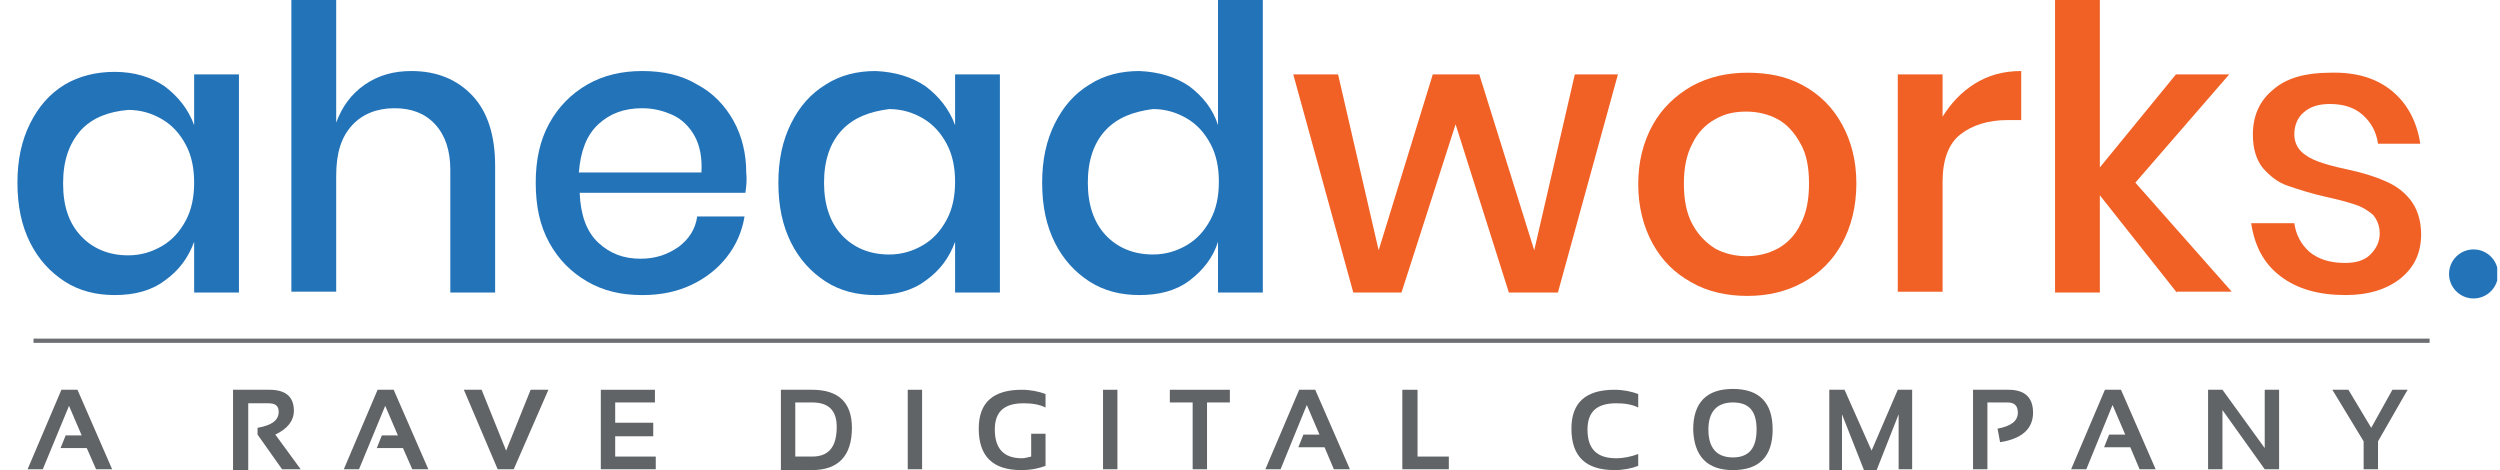
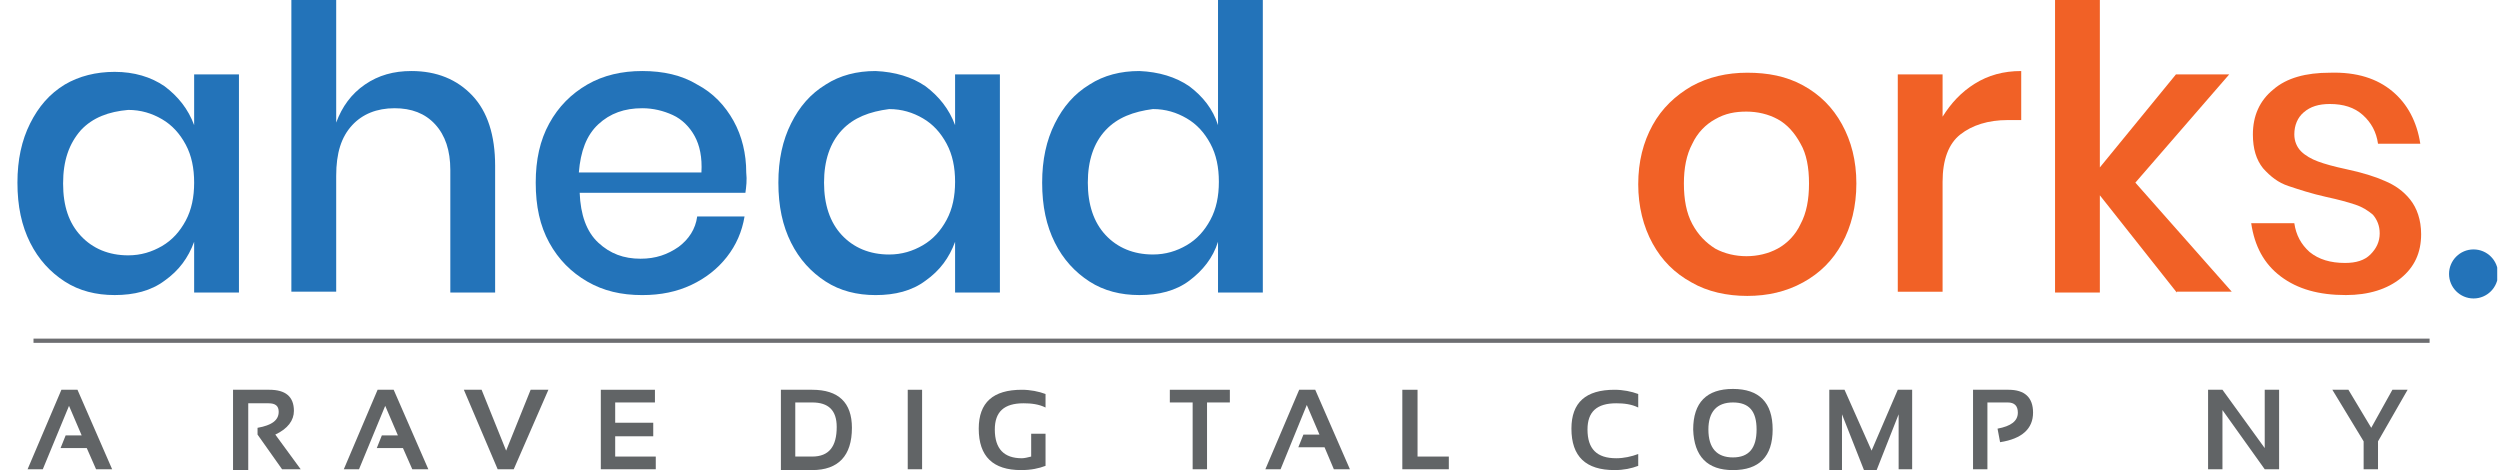
<svg xmlns="http://www.w3.org/2000/svg" width="117" height="22" viewBox="0 0 117 22" fill="none">
  <g clip-path="url(#clip0_9863_263393)">
-     <path d="M2.003 21.961H1.291L2.874 18.241H3.626L5.248 21.961H4.496L4.061 20.971H2.834L3.072 20.378H3.823L3.23 18.993L2.003 21.961Z" fill="#616466" />
+     <path d="M2.003 21.961H1.291L2.874 18.241H3.626L5.248 21.961H4.496L4.061 20.971H2.834L3.072 20.378H3.823L3.23 18.993Z" fill="#616466" />
    <path d="M10.906 21.961V18.241H12.607C13.359 18.241 13.755 18.558 13.755 19.23C13.755 19.666 13.478 20.061 12.884 20.338L14.072 21.961H13.201L12.053 20.338V20.022C12.726 19.903 13.043 19.666 13.043 19.27C13.043 18.993 12.884 18.874 12.568 18.874H11.618V22H10.906V21.961Z" fill="#616466" />
    <path d="M16.802 21.961H16.09L17.672 18.241H18.424L20.046 21.961H19.295L18.859 20.971H17.633L17.87 20.378H18.622L18.028 18.993L16.802 21.961Z" fill="#616466" />
    <path d="M25.665 18.241L24.043 21.961H23.291L21.708 18.241H22.539L23.687 21.09L24.834 18.241H25.665Z" fill="#616466" />
    <path d="M30.651 18.241V18.835H28.791V19.784H30.572V20.418H28.791V21.367H30.69V21.961H28.118V18.241H30.651Z" fill="#616466" />
    <path d="M36.546 21.961V18.241H38.01C39.237 18.241 39.87 18.835 39.87 20.022C39.87 21.328 39.237 22 38.01 22H36.546V21.961ZM38.01 21.367C38.802 21.367 39.158 20.892 39.158 19.982C39.158 19.191 38.762 18.835 38.01 18.835H37.219V21.367H38.01Z" fill="#616466" />
    <path d="M43.154 18.241V21.961H42.482V18.241H43.154Z" fill="#616466" />
    <path d="M48.931 21.802C48.615 21.921 48.259 22 47.784 22C46.478 22 45.805 21.367 45.805 20.061C45.805 18.835 46.478 18.241 47.823 18.241C48.219 18.241 48.615 18.32 48.931 18.439V19.072C48.615 18.914 48.259 18.874 47.903 18.874C46.992 18.874 46.557 19.27 46.557 20.101C46.557 21.011 46.992 21.446 47.823 21.446C47.942 21.446 48.1 21.407 48.259 21.367V20.299H48.931V21.802Z" fill="#616466" />
-     <path d="M52.295 18.241V21.961H51.622V18.241H52.295Z" fill="#616466" />
    <path d="M57.557 18.241V18.835H56.489V21.961H55.816V18.835H54.748V18.241H57.557Z" fill="#616466" />
    <path d="M59.931 21.961H59.219L60.802 18.241H61.553L63.176 21.961H62.424L61.989 20.932H60.762L61 20.338H61.751L61.158 18.953L59.931 21.961Z" fill="#616466" />
    <path d="M66.341 18.241V21.367H67.805V21.961H65.629V18.241H66.341Z" fill="#616466" />
    <path d="M76.669 21.802C76.352 21.921 75.996 22 75.561 22C74.216 22 73.543 21.367 73.543 20.061C73.543 18.835 74.216 18.241 75.561 18.241C75.957 18.241 76.352 18.32 76.669 18.439V19.072C76.352 18.914 75.996 18.874 75.64 18.874C74.73 18.874 74.295 19.27 74.295 20.101C74.295 21.011 74.73 21.446 75.64 21.446C75.996 21.446 76.352 21.367 76.669 21.248V21.802Z" fill="#616466" />
    <path d="M79.241 20.101C79.241 18.835 79.874 18.202 81.1 18.202C82.327 18.202 82.96 18.835 82.96 20.101C82.96 21.368 82.327 22.001 81.1 22.001C79.913 22.001 79.28 21.368 79.241 20.101ZM81.1 21.407C81.852 21.407 82.208 20.972 82.208 20.101C82.208 19.231 81.852 18.835 81.1 18.835C80.349 18.835 79.953 19.27 79.953 20.101C79.953 20.972 80.349 21.407 81.1 21.407Z" fill="#616466" />
    <path d="M85.611 21.961V18.241H86.324L87.59 21.09L88.816 18.241H89.489V21.961H88.856V19.389L87.827 22H87.234L86.205 19.389V22H85.611V21.961Z" fill="#616466" />
    <path d="M92.338 21.961V18.241H94C94.752 18.241 95.147 18.597 95.147 19.31C95.147 20.061 94.633 20.536 93.604 20.694L93.485 20.061C94.118 19.943 94.435 19.705 94.435 19.31C94.435 18.993 94.277 18.835 93.96 18.835H93.011V21.961H92.338Z" fill="#616466" />
-     <path d="M97.64 21.961H96.928L98.51 18.241H99.262L100.885 21.961H100.133L99.698 20.932H98.471L98.708 20.338H99.46L98.867 18.953L97.64 21.961Z" fill="#616466" />
    <path d="M103.338 21.961V18.241H104.011L105.989 20.971V18.241H106.662V21.961H105.989L104.011 19.191V21.961H103.338Z" fill="#616466" />
    <path d="M109.154 18.241H109.906L110.974 20.022L111.964 18.241H112.676L111.291 20.655V21.961H110.618V20.655L109.154 18.241Z" fill="#616466" />
    <path d="M115.762 13.968C116.396 13.968 116.91 13.454 116.91 12.82C116.91 12.187 116.396 11.673 115.762 11.673C115.129 11.673 114.615 12.187 114.615 12.82C114.615 13.454 115.129 13.968 115.762 13.968Z" fill="#2373B9" />
    <path d="M1.568 15.946H113.705" stroke="#6D6E71" stroke-width="0.198" stroke-miterlimit="10" />
    <path d="M7.701 4.036C8.334 4.511 8.809 5.104 9.086 5.856V3.482H11.183V13.691H9.086V11.316C8.809 12.068 8.374 12.662 7.701 13.137C7.068 13.611 6.277 13.809 5.367 13.809C4.496 13.809 3.705 13.611 3.032 13.176C2.36 12.741 1.806 12.148 1.41 11.356C1.014 10.565 0.816 9.655 0.816 8.547C0.816 7.478 1.014 6.568 1.41 5.777C1.806 4.986 2.32 4.392 3.032 3.957C3.705 3.561 4.496 3.363 5.367 3.363C6.277 3.363 7.068 3.601 7.701 4.036ZM3.784 6.093C3.23 6.727 2.953 7.518 2.953 8.586C2.953 9.655 3.23 10.446 3.784 11.04C4.338 11.633 5.09 11.95 6 11.95C6.593 11.95 7.108 11.791 7.583 11.514C8.057 11.237 8.414 10.842 8.691 10.327C8.967 9.813 9.086 9.219 9.086 8.547C9.086 7.874 8.967 7.281 8.691 6.766C8.414 6.252 8.057 5.856 7.583 5.579C7.108 5.302 6.593 5.144 6 5.144C5.09 5.223 4.338 5.5 3.784 6.093Z" fill="#2373B9" />
    <path d="M22.104 4.471C22.816 5.223 23.172 6.331 23.172 7.755V13.691H21.075V7.953C21.075 7.043 20.838 6.331 20.363 5.817C19.888 5.302 19.255 5.065 18.464 5.065C17.633 5.065 16.96 5.342 16.485 5.856C15.971 6.41 15.734 7.162 15.734 8.23V13.651H13.636V0H15.734V5.737C16.011 4.986 16.446 4.392 17.079 3.957C17.712 3.522 18.424 3.324 19.255 3.324C20.442 3.324 21.392 3.719 22.104 4.471Z" fill="#2373B9" />
    <path d="M34.885 9.022H27.129C27.169 10.051 27.446 10.842 28 11.357C28.554 11.871 29.187 12.108 29.978 12.108C30.691 12.108 31.244 11.911 31.759 11.554C32.234 11.198 32.55 10.723 32.629 10.13H34.845C34.727 10.842 34.45 11.475 34.014 12.029C33.579 12.583 33.025 13.018 32.352 13.335C31.68 13.652 30.928 13.81 30.057 13.81C29.068 13.81 28.237 13.612 27.485 13.177C26.734 12.742 26.14 12.148 25.705 11.357C25.27 10.565 25.072 9.655 25.072 8.547C25.072 7.479 25.27 6.569 25.705 5.777C26.14 4.986 26.734 4.393 27.485 3.957C28.237 3.522 29.108 3.324 30.057 3.324C31.047 3.324 31.917 3.522 32.629 3.957C33.381 4.353 33.935 4.947 34.331 5.659C34.727 6.371 34.924 7.202 34.924 8.072C34.964 8.429 34.924 8.745 34.885 9.022ZM32.511 6.371C32.273 5.936 31.917 5.58 31.482 5.382C31.047 5.184 30.572 5.065 30.057 5.065C29.227 5.065 28.554 5.303 28 5.817C27.446 6.331 27.169 7.083 27.09 8.072H32.827C32.867 7.36 32.748 6.806 32.511 6.371Z" fill="#2373B9" />
    <path d="M43.313 4.036C43.946 4.511 44.421 5.105 44.698 5.857V3.482H46.795V13.691H44.698V11.317C44.421 12.069 43.986 12.662 43.313 13.137C42.68 13.612 41.888 13.81 40.978 13.81C40.108 13.81 39.316 13.612 38.644 13.177C37.971 12.742 37.417 12.148 37.022 11.357C36.626 10.565 36.428 9.655 36.428 8.547C36.428 7.479 36.626 6.569 37.022 5.777C37.417 4.986 37.932 4.393 38.644 3.957C39.316 3.522 40.108 3.324 40.978 3.324C41.888 3.364 42.68 3.601 43.313 4.036ZM39.396 6.094C38.842 6.688 38.565 7.518 38.565 8.547C38.565 9.576 38.842 10.407 39.396 11.001C39.95 11.594 40.701 11.911 41.611 11.911C42.205 11.911 42.719 11.752 43.194 11.475C43.669 11.198 44.025 10.803 44.302 10.288C44.579 9.774 44.698 9.18 44.698 8.508C44.698 7.835 44.579 7.241 44.302 6.727C44.025 6.213 43.669 5.817 43.194 5.54C42.719 5.263 42.205 5.105 41.611 5.105C40.701 5.223 39.95 5.5 39.396 6.094Z" fill="#2373B9" />
    <path d="M55.658 4.036C56.291 4.511 56.766 5.104 57.003 5.856V0H59.1V13.691H57.003V11.316C56.766 12.068 56.291 12.662 55.658 13.137C55.025 13.611 54.234 13.809 53.324 13.809C52.453 13.809 51.662 13.611 50.989 13.176C50.316 12.741 49.762 12.148 49.367 11.356C48.971 10.565 48.773 9.655 48.773 8.547C48.773 7.478 48.971 6.568 49.367 5.777C49.762 4.986 50.277 4.392 50.989 3.957C51.662 3.522 52.453 3.324 53.324 3.324C54.234 3.363 55.025 3.601 55.658 4.036ZM51.741 6.094C51.187 6.687 50.91 7.518 50.91 8.547C50.91 9.576 51.187 10.406 51.741 11C52.295 11.594 53.047 11.91 53.957 11.91C54.55 11.91 55.065 11.752 55.539 11.475C56.014 11.198 56.37 10.802 56.647 10.288C56.924 9.773 57.043 9.18 57.043 8.507C57.043 7.835 56.924 7.241 56.647 6.727C56.37 6.212 56.014 5.817 55.539 5.54C55.065 5.263 54.55 5.104 53.957 5.104C53.047 5.223 52.295 5.5 51.741 6.094Z" fill="#2373B9" />
-     <path d="M75.719 3.482L72.91 13.691H70.615L68.122 5.817L65.59 13.691H63.334L60.525 3.482H62.622L64.521 11.713L67.054 3.482H69.23L71.802 11.713L73.701 3.482H75.719Z" fill="#F16126" />
    <path d="M84.385 3.997C85.176 4.432 85.77 5.026 86.205 5.817C86.64 6.608 86.878 7.518 86.878 8.587C86.878 9.655 86.64 10.605 86.205 11.396C85.77 12.188 85.176 12.781 84.385 13.216C83.593 13.652 82.723 13.849 81.773 13.849C80.824 13.849 79.914 13.652 79.162 13.216C78.37 12.781 77.777 12.188 77.342 11.396C76.906 10.605 76.669 9.655 76.669 8.626C76.669 7.558 76.906 6.648 77.342 5.857C77.777 5.065 78.41 4.472 79.162 4.036C79.953 3.601 80.824 3.403 81.773 3.403C82.723 3.403 83.593 3.562 84.385 3.997ZM80.27 5.58C79.834 5.817 79.439 6.213 79.201 6.727C78.924 7.241 78.806 7.875 78.806 8.587C78.806 9.339 78.924 9.972 79.201 10.486C79.478 11 79.834 11.357 80.27 11.633C80.705 11.871 81.219 11.99 81.734 11.99C82.248 11.99 82.763 11.871 83.198 11.633C83.633 11.396 84.029 11 84.266 10.486C84.543 9.972 84.662 9.339 84.662 8.587C84.662 7.835 84.543 7.202 84.266 6.727C83.989 6.213 83.633 5.817 83.198 5.58C82.763 5.342 82.248 5.223 81.734 5.223C81.219 5.223 80.745 5.303 80.27 5.58Z" fill="#F16126" />
    <path d="M92.417 3.918C93.05 3.522 93.763 3.324 94.593 3.324V5.619H93.96C93.05 5.619 92.298 5.857 91.745 6.292C91.191 6.727 90.913 7.479 90.913 8.508V13.652H88.816V3.482H90.913V5.461C91.309 4.828 91.784 4.313 92.417 3.918Z" fill="#F16126" />
    <path d="M101.874 13.691L98.273 9.14V13.691H96.176V0H98.273V7.835L101.834 3.482H104.327L99.935 8.547L104.446 13.651H101.874V13.691Z" fill="#F16126" />
    <path d="M111.964 4.273C112.676 4.867 113.111 5.698 113.27 6.726H111.291C111.212 6.173 110.975 5.737 110.579 5.381C110.183 5.025 109.669 4.867 109.036 4.867C108.521 4.867 108.126 4.985 107.809 5.262C107.532 5.5 107.374 5.856 107.374 6.291C107.374 6.608 107.493 6.885 107.69 7.083C107.888 7.28 108.165 7.439 108.482 7.557C108.798 7.676 109.234 7.795 109.788 7.914C110.539 8.072 111.172 8.27 111.608 8.467C112.083 8.665 112.478 8.942 112.795 9.338C113.111 9.734 113.309 10.288 113.309 10.96C113.309 11.831 112.993 12.503 112.36 13.018C111.726 13.532 110.856 13.809 109.788 13.809C108.521 13.809 107.532 13.532 106.741 12.939C105.949 12.345 105.514 11.514 105.356 10.446H107.374C107.453 11 107.69 11.435 108.086 11.791C108.521 12.147 109.075 12.306 109.748 12.306C110.262 12.306 110.658 12.187 110.935 11.91C111.212 11.633 111.37 11.316 111.37 10.921C111.37 10.565 111.252 10.288 111.054 10.05C110.816 9.852 110.579 9.694 110.223 9.575C109.867 9.457 109.431 9.338 108.878 9.219C108.165 9.061 107.572 8.863 107.097 8.705C106.622 8.547 106.266 8.27 105.91 7.874C105.593 7.478 105.435 6.964 105.435 6.291C105.435 5.421 105.752 4.708 106.385 4.194C107.018 3.64 107.928 3.403 109.036 3.403C110.302 3.363 111.252 3.68 111.964 4.273Z" fill="#F16126" />
  </g>
  <defs>
    <clipPath id="clip0_9863_263393">
      <rect width="116.054" height="22" fill="white" transform="translate(0.816)" />
    </clipPath>
  </defs>
</svg>